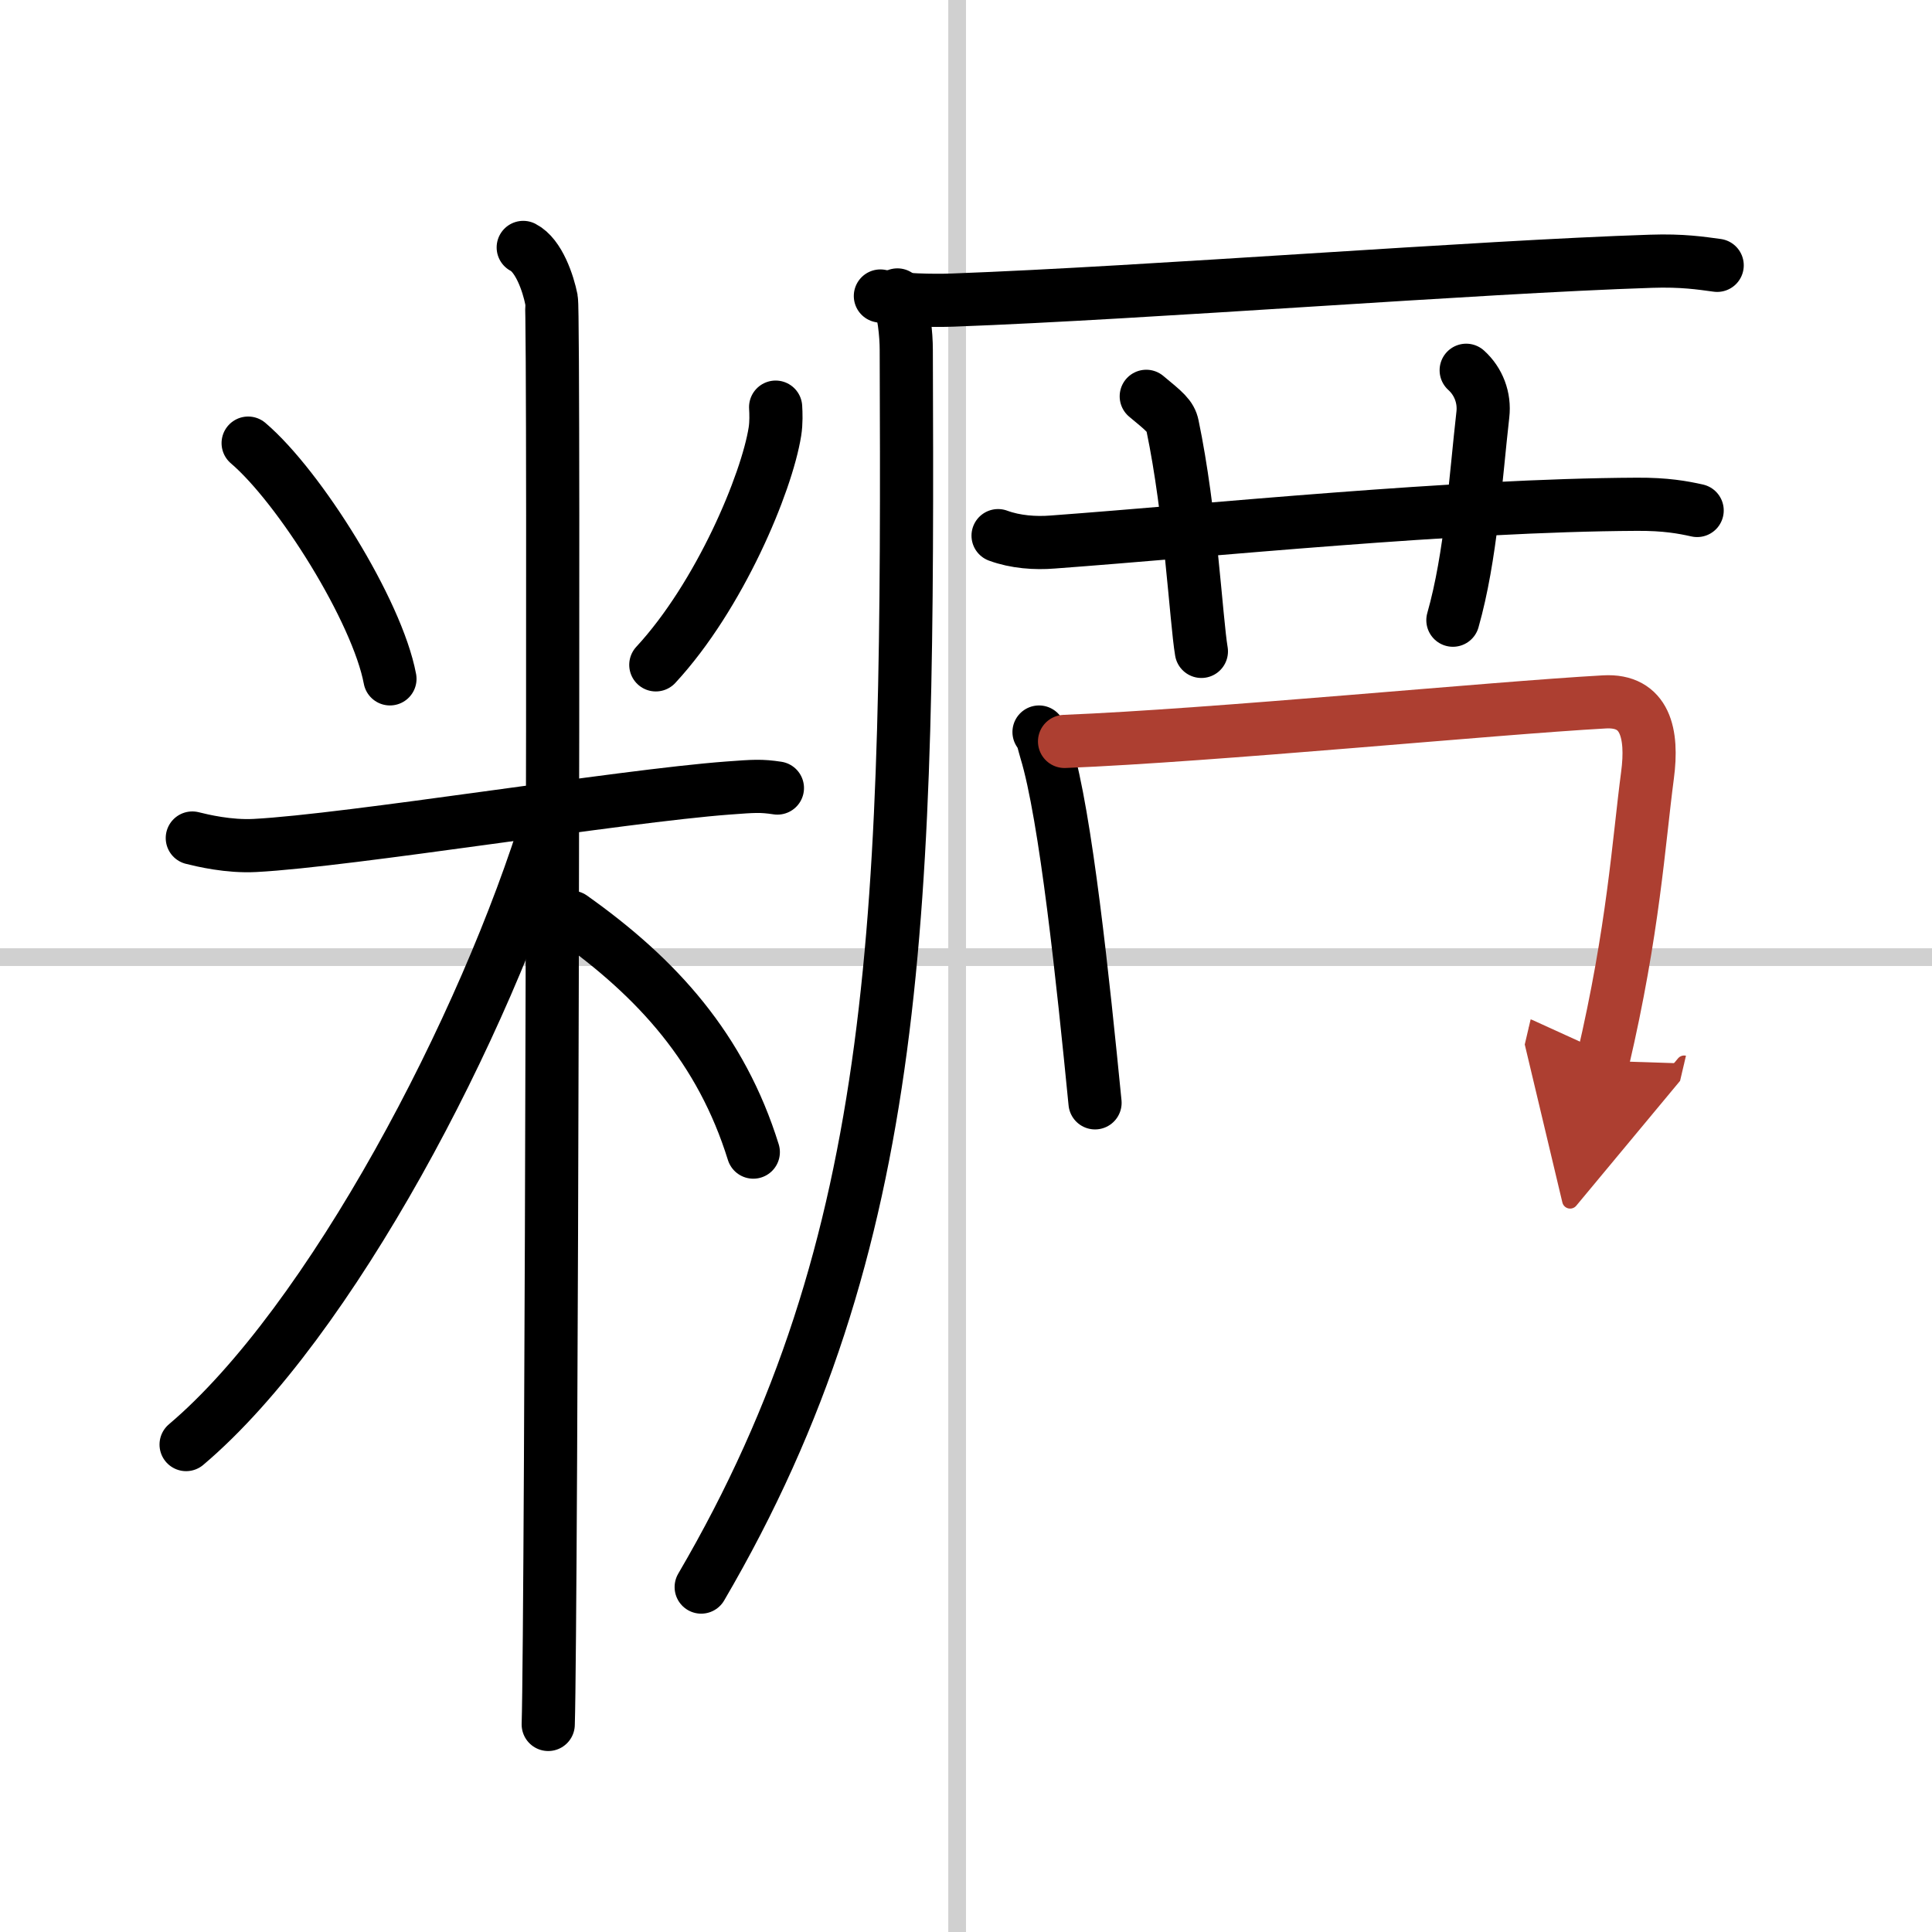
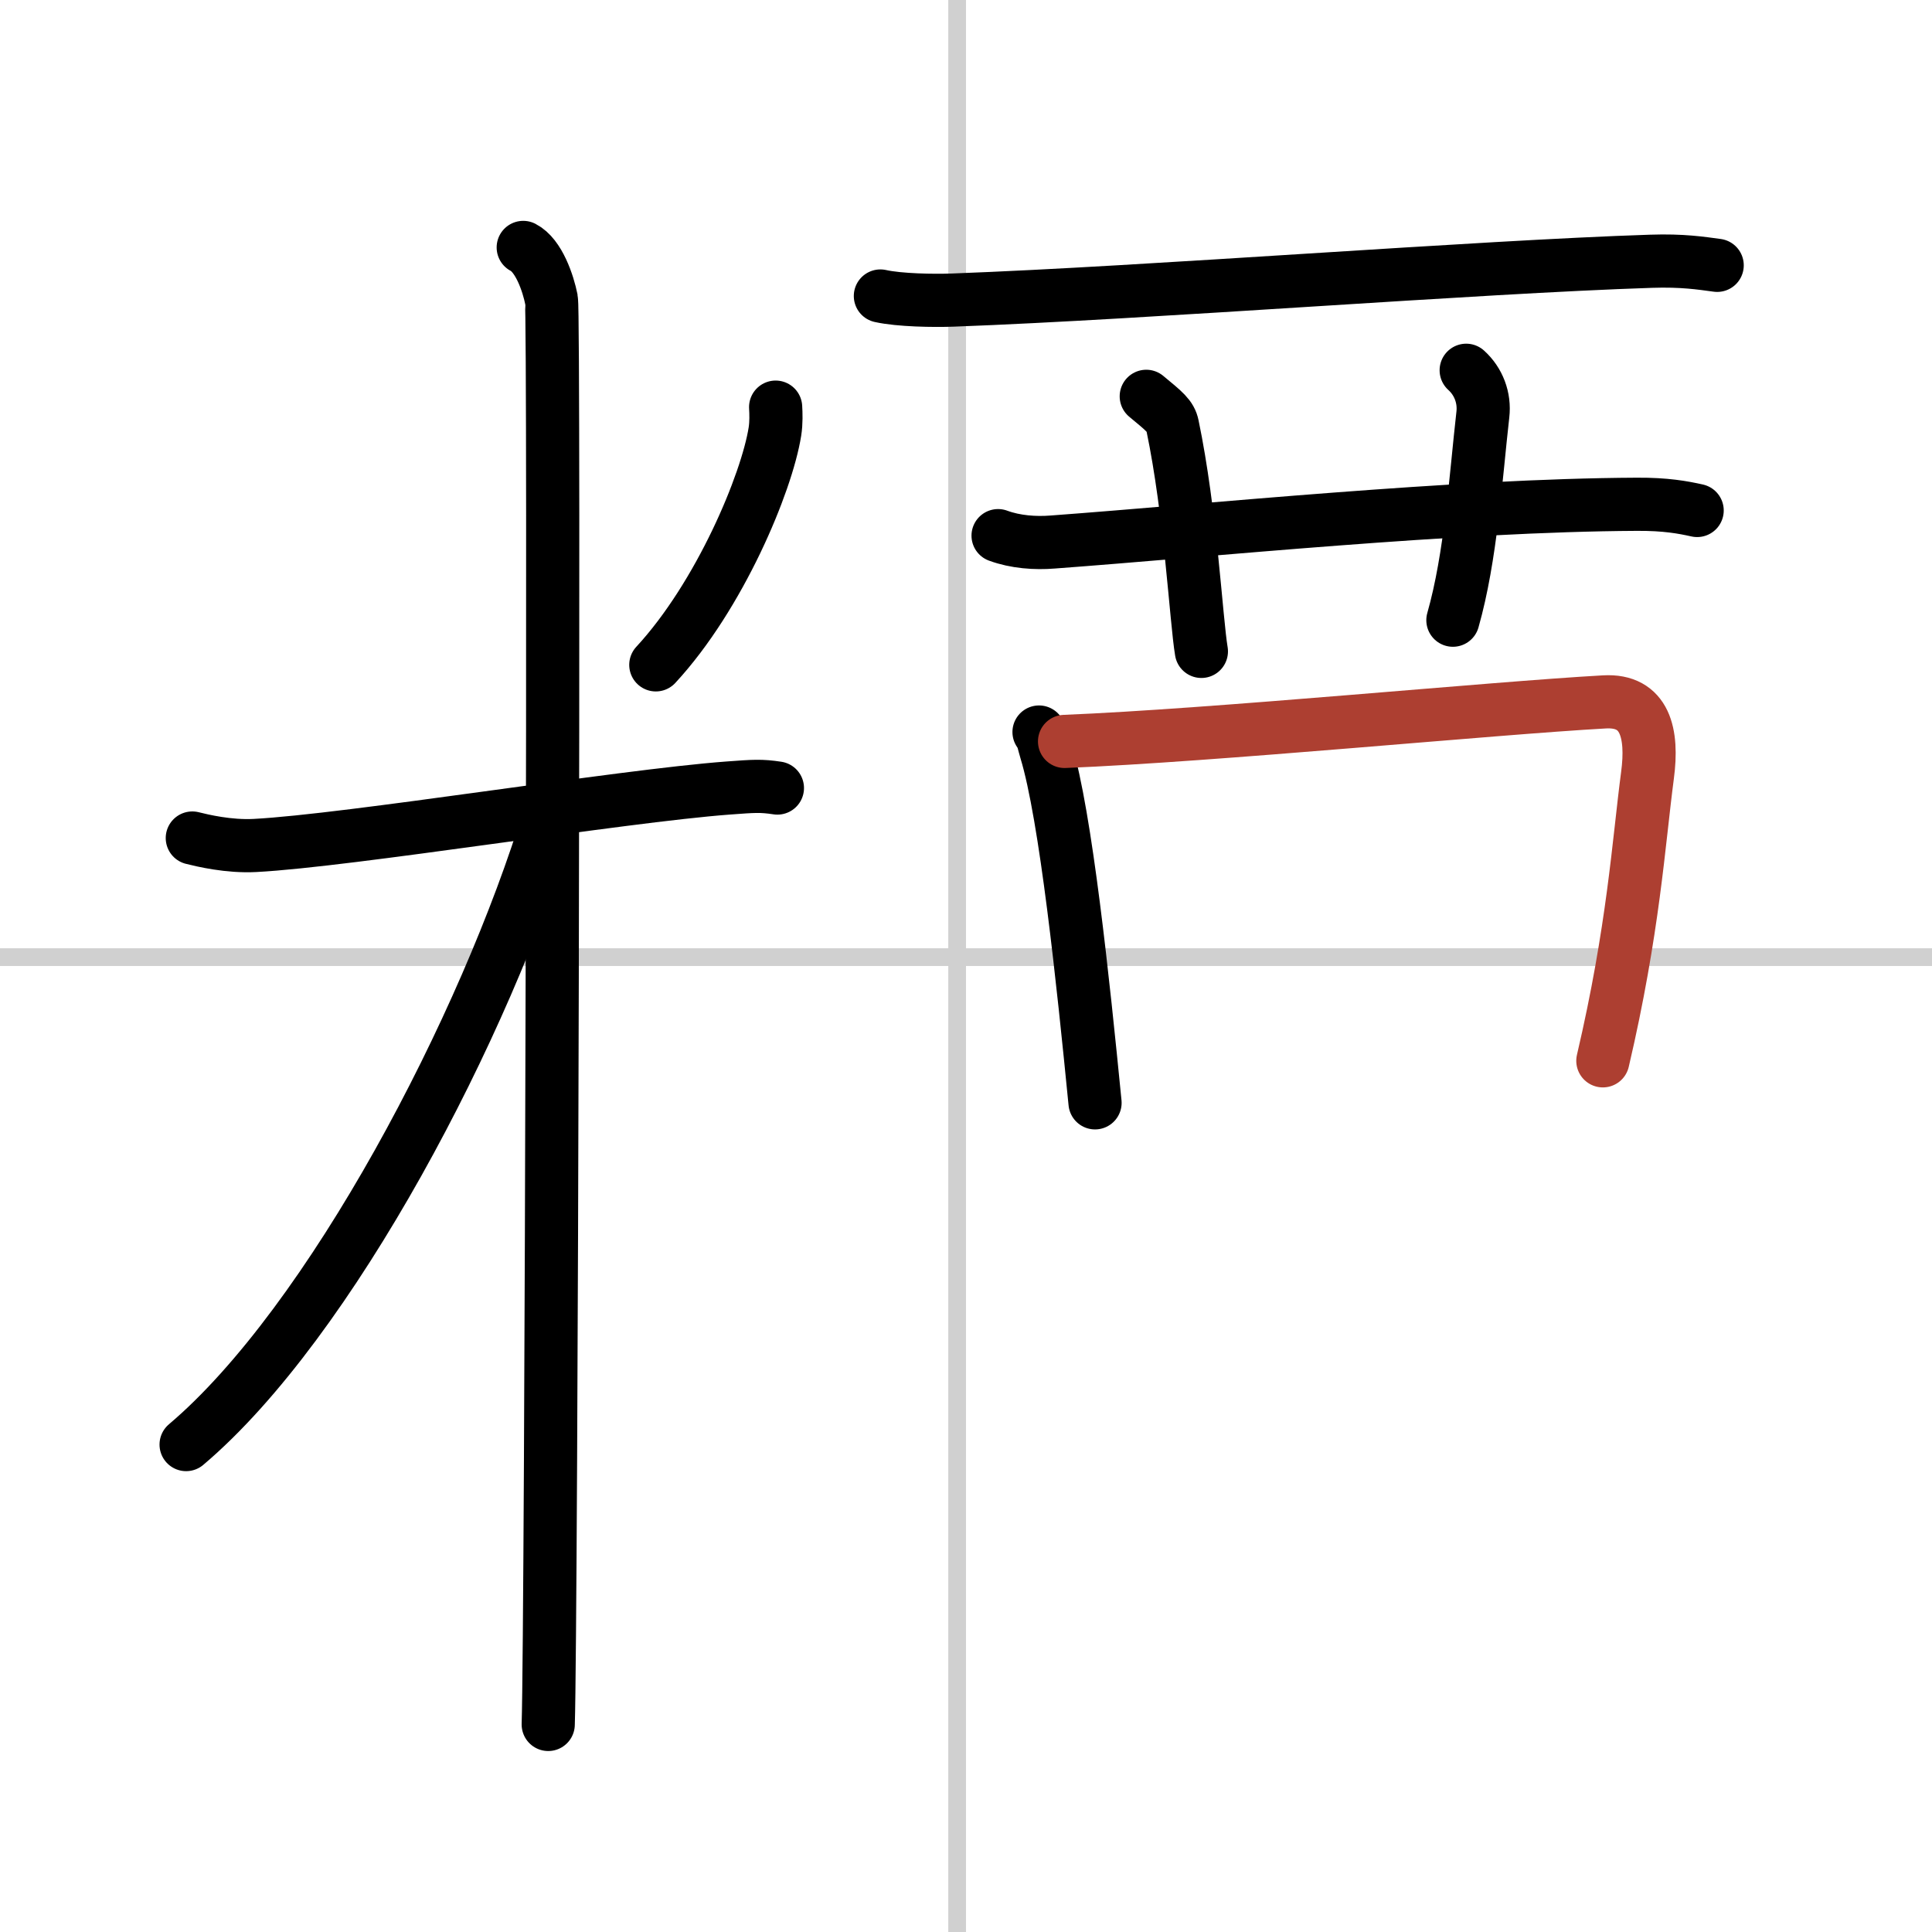
<svg xmlns="http://www.w3.org/2000/svg" width="400" height="400" viewBox="0 0 109 109">
  <defs>
    <marker id="a" markerWidth="4" orient="auto" refX="1" refY="5" viewBox="0 0 10 10">
-       <polyline points="0 0 10 5 0 10 1 5" fill="#ad3f31" stroke="#ad3f31" />
-     </marker>
+       </marker>
  </defs>
  <g fill="none" stroke="#000" stroke-linecap="round" stroke-linejoin="round" stroke-width="3">
    <rect width="100%" height="100%" fill="#fff" stroke="#fff" />
    <line x1="54" x2="54" y2="109" stroke="#d0d0d0" stroke-width="1" />
    <line x2="109" y1="54" y2="54" stroke="#d0d0d0" stroke-width="1" />
-     <path d="m14 25c2.9 2.47 7.28 9.46 8 13.3" />
    <path d="m43.76 22.97c0.02 0.34 0.04 0.88-0.04 1.38-0.46 2.9-3.11 9.26-6.72 13.16" />
    <path d="m10.85 47.28c0.56 0.14 2.05 0.5 3.54 0.42 5.33-0.28 20.64-2.79 26.68-3.24 1.48-0.11 1.86-0.14 2.79 0" />
    <path d="m29.52 13.96c0.88 0.45 1.41 2.03 1.59 2.94s0 74.74-0.18 80.39" />
    <path d="M31.02,45.96C27.41,57.88,18.63,74.62,10.5,81.5" />
-     <path d="M32.25,51.75C37.12,55.2,40.69,59.18,42.5,65" />
    <path d="m49.67 16.7c1.07 0.24 3.02 0.27 4.09 0.23 11.09-0.41 29.52-1.87 39.39-2.19 1.77-0.06 2.84 0.11 3.73 0.23" />
-     <path d="M50.63,16.64c0.37,0.86,0.5,2.25,0.5,3.1C51.25,51.25,51,70,39.56,89.54" />
    <path d="m56.31 30.22c0.97 0.36 2.1 0.44 3.08 0.36 8.94-0.66 22.65-2.08 32.96-2.13 1.62-0.01 2.59 0.17 3.4 0.35" />
    <path d="m64.67 22.36c1.04 0.86 1.37 1.12 1.48 1.65 1.03 4.94 1.33 10.94 1.63 12.74" />
    <path d="m82.72 20.89c0.7 0.63 1.05 1.56 0.94 2.5-0.41 3.61-0.67 8.01-1.69 11.6" />
    <path d="m58.62 41.3c0.25 0.36 0.25 0.6 0.39 1.05 1.12 3.66 2.1 13.07 2.77 19.87" />
    <path d="m60.06 41.83c8.43-0.34 24.16-1.88 30.46-2.23 2.31-0.13 2.74 1.79 2.43 4.13-0.5 3.78-0.79 8.73-2.52 16.12" marker-end="url(#a)" stroke="#ad3f31" />
  </g>
</svg>